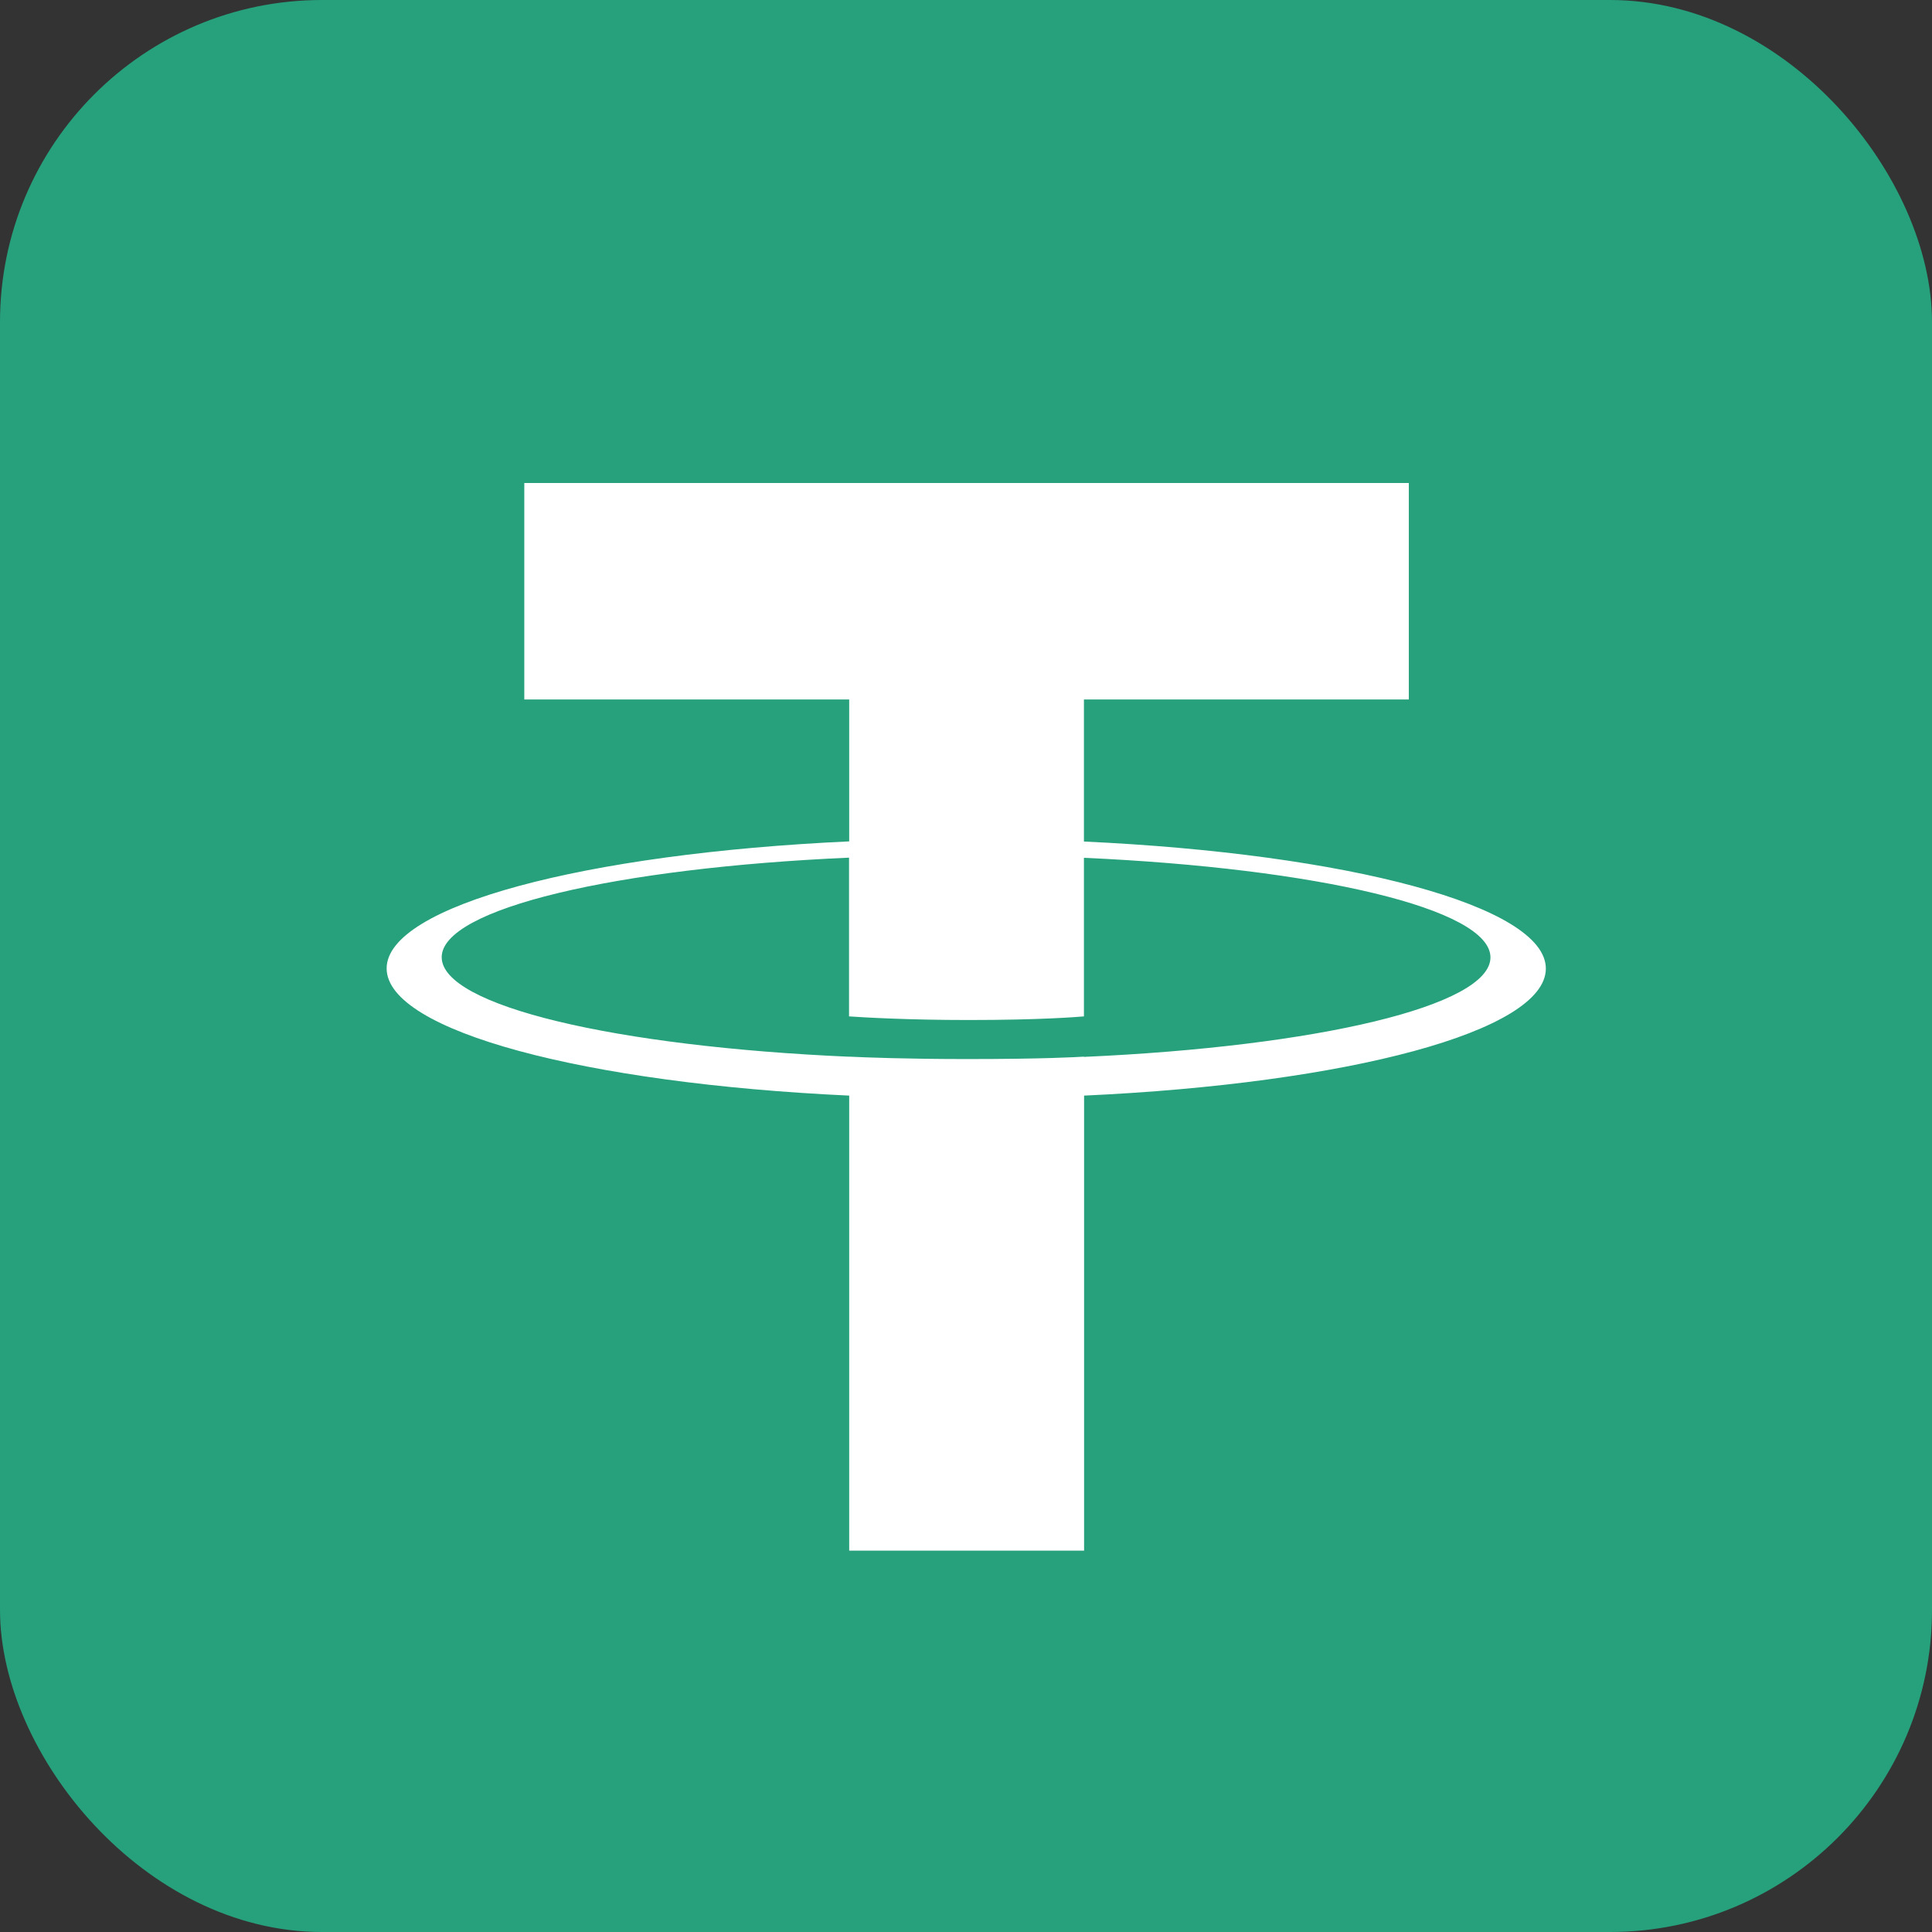
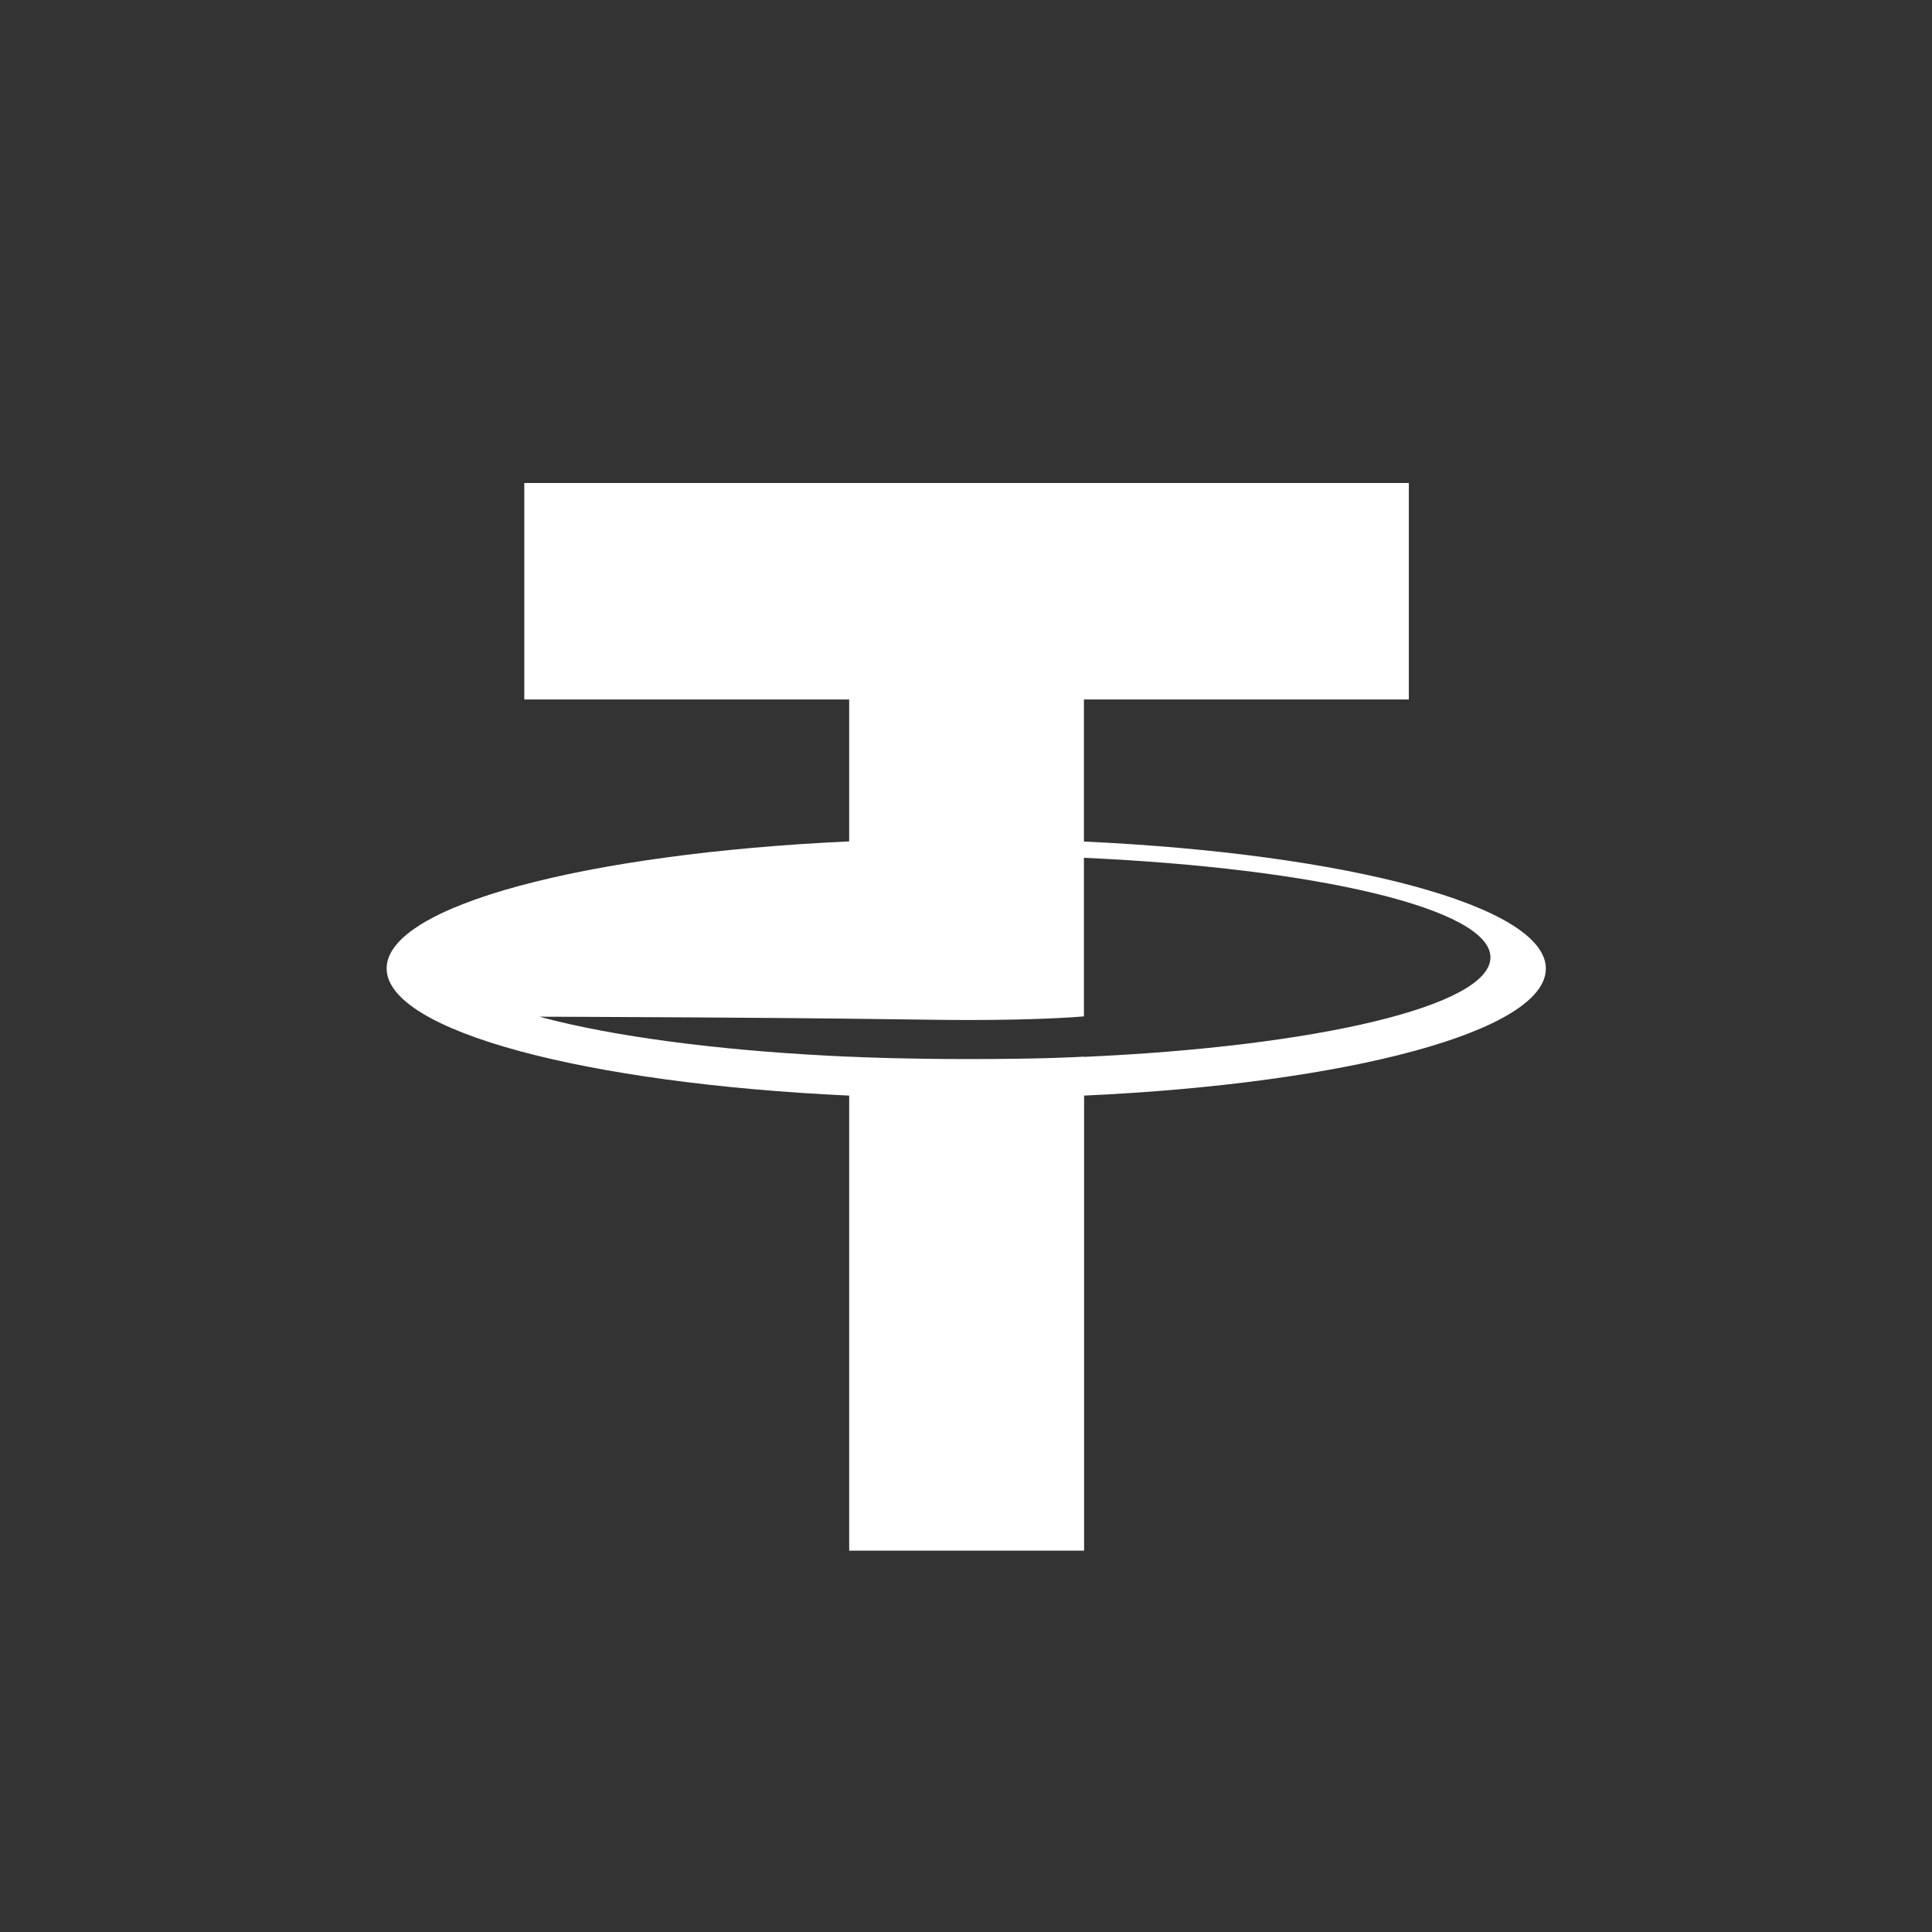
<svg xmlns="http://www.w3.org/2000/svg" width="24" height="24" viewBox="0 0 24 24" fill="none">
  <rect x="0" y="0" width="24" height="24" fill="#333333" stroke="none" />
-   <rect width="24" height="24" rx="4" fill="#26A17B" />
-   <path d="M13.465 13.127V13.126C13.383 13.131 12.959 13.156 12.017 13.156C11.263 13.156 10.734 13.135 10.547 13.126V13.127C7.649 13 5.487 12.496 5.487 11.891C5.487 11.288 7.651 10.782 10.547 10.654V12.626C10.736 12.639 11.28 12.671 12.03 12.671C12.931 12.671 13.381 12.633 13.465 12.626V10.656C16.358 10.786 18.515 11.29 18.515 11.893C18.515 12.496 16.356 13 13.465 13.129M13.465 10.452V8.689H17.501V6H6.513V8.689H10.549V10.452C7.269 10.603 4.803 11.252 4.803 12.03C4.803 12.809 7.271 13.458 10.549 13.61V19.263H13.467V13.61C16.742 13.46 19.203 12.811 19.203 12.032C19.203 11.255 16.742 10.605 13.467 10.454" fill="white" />
+   <path d="M13.465 13.127V13.126C13.383 13.131 12.959 13.156 12.017 13.156C11.263 13.156 10.734 13.135 10.547 13.126V13.127C7.649 13 5.487 12.496 5.487 11.891V12.626C10.736 12.639 11.28 12.671 12.03 12.671C12.931 12.671 13.381 12.633 13.465 12.626V10.656C16.358 10.786 18.515 11.29 18.515 11.893C18.515 12.496 16.356 13 13.465 13.129M13.465 10.452V8.689H17.501V6H6.513V8.689H10.549V10.452C7.269 10.603 4.803 11.252 4.803 12.03C4.803 12.809 7.271 13.458 10.549 13.61V19.263H13.467V13.61C16.742 13.46 19.203 12.811 19.203 12.032C19.203 11.255 16.742 10.605 13.467 10.454" fill="white" />
</svg>